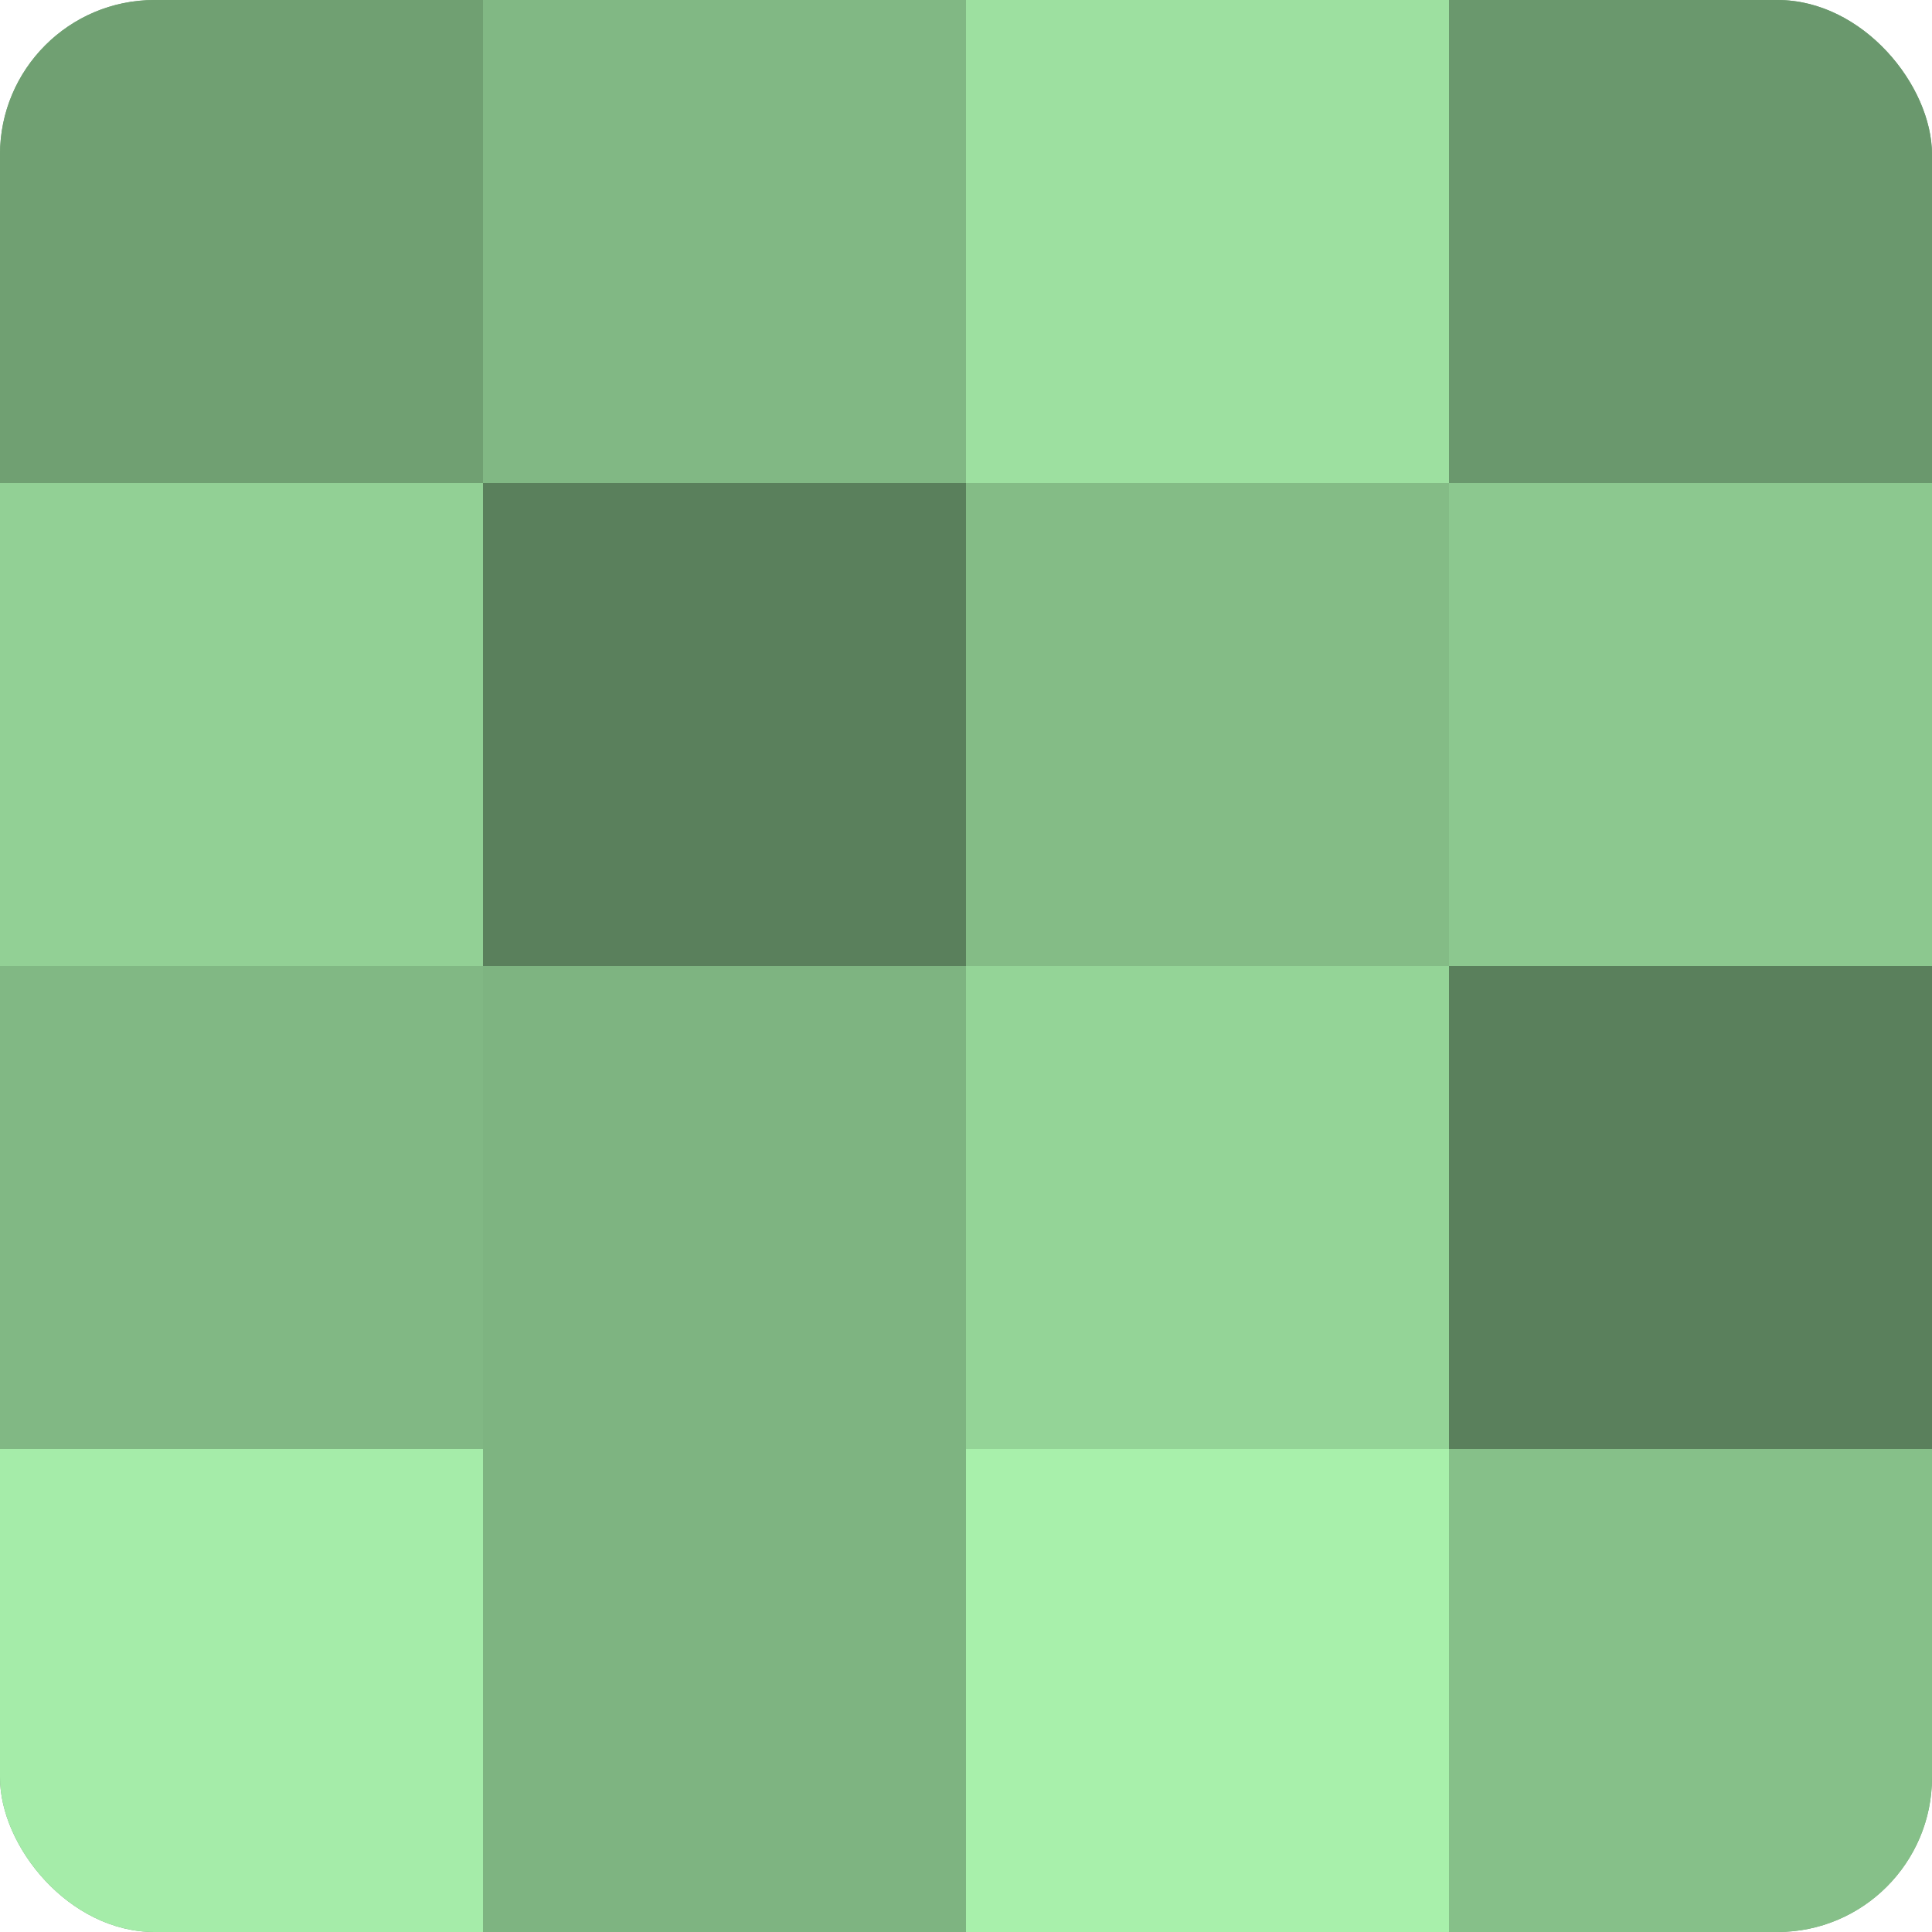
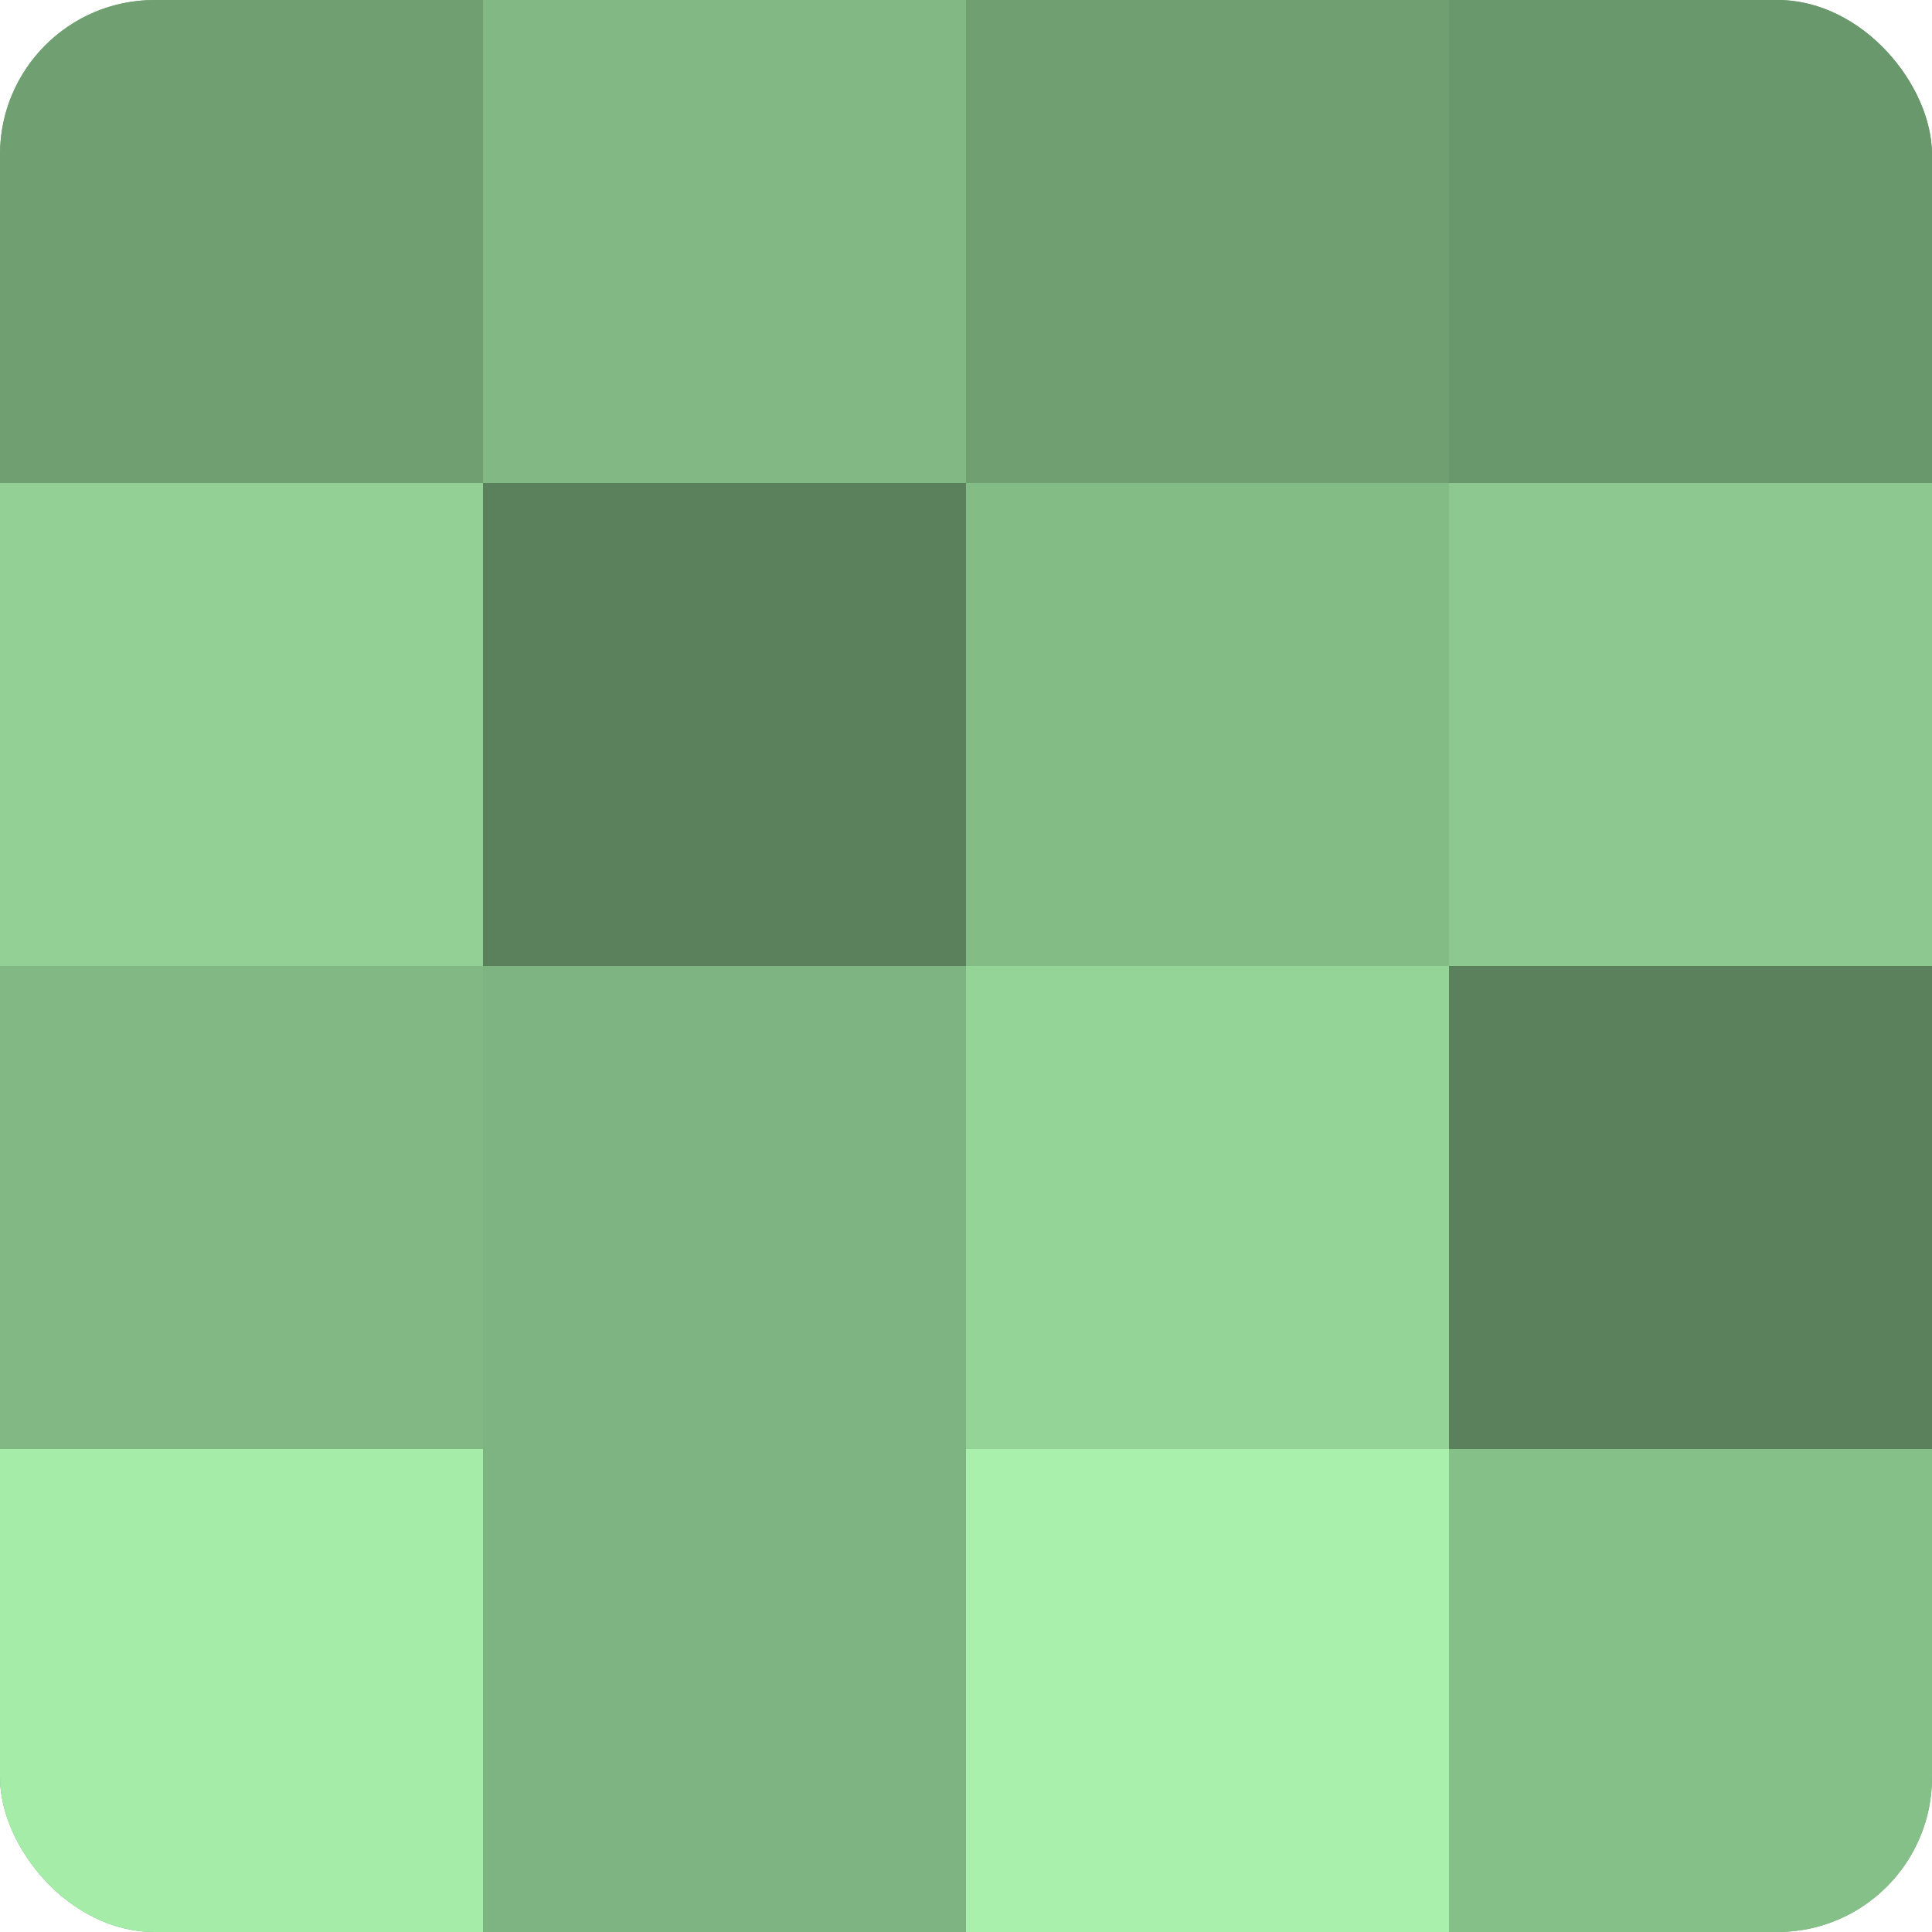
<svg xmlns="http://www.w3.org/2000/svg" width="80" height="80" viewBox="0 0 100 100" preserveAspectRatio="xMidYMid meet">
  <defs>
    <clipPath id="c" width="100" height="100">
      <rect width="100" height="100" rx="8" ry="8" />
    </clipPath>
  </defs>
  <g clip-path="url(#c)">
    <rect width="100" height="100" fill="#70a072" />
    <rect width="25" height="25" fill="#70a072" />
    <rect y="25" width="25" height="25" fill="#92d095" />
    <rect y="50" width="25" height="25" fill="#81b884" />
    <rect y="75" width="25" height="25" fill="#a5eca9" />
    <rect x="25" width="25" height="25" fill="#81b884" />
    <rect x="25" y="25" width="25" height="25" fill="#5a805c" />
    <rect x="25" y="50" width="25" height="25" fill="#7eb481" />
    <rect x="25" y="75" width="25" height="25" fill="#7eb481" />
-     <rect x="50" width="25" height="25" fill="#9de0a0" />
    <rect x="50" y="25" width="25" height="25" fill="#84bc86" />
    <rect x="50" y="50" width="25" height="25" fill="#94d497" />
    <rect x="50" y="75" width="25" height="25" fill="#a8f0ab" />
    <rect x="75" width="25" height="25" fill="#6a986d" />
    <rect x="75" y="25" width="25" height="25" fill="#8cc88f" />
    <rect x="75" y="50" width="25" height="25" fill="#5a805c" />
    <rect x="75" y="75" width="25" height="25" fill="#86c089" />
  </g>
</svg>